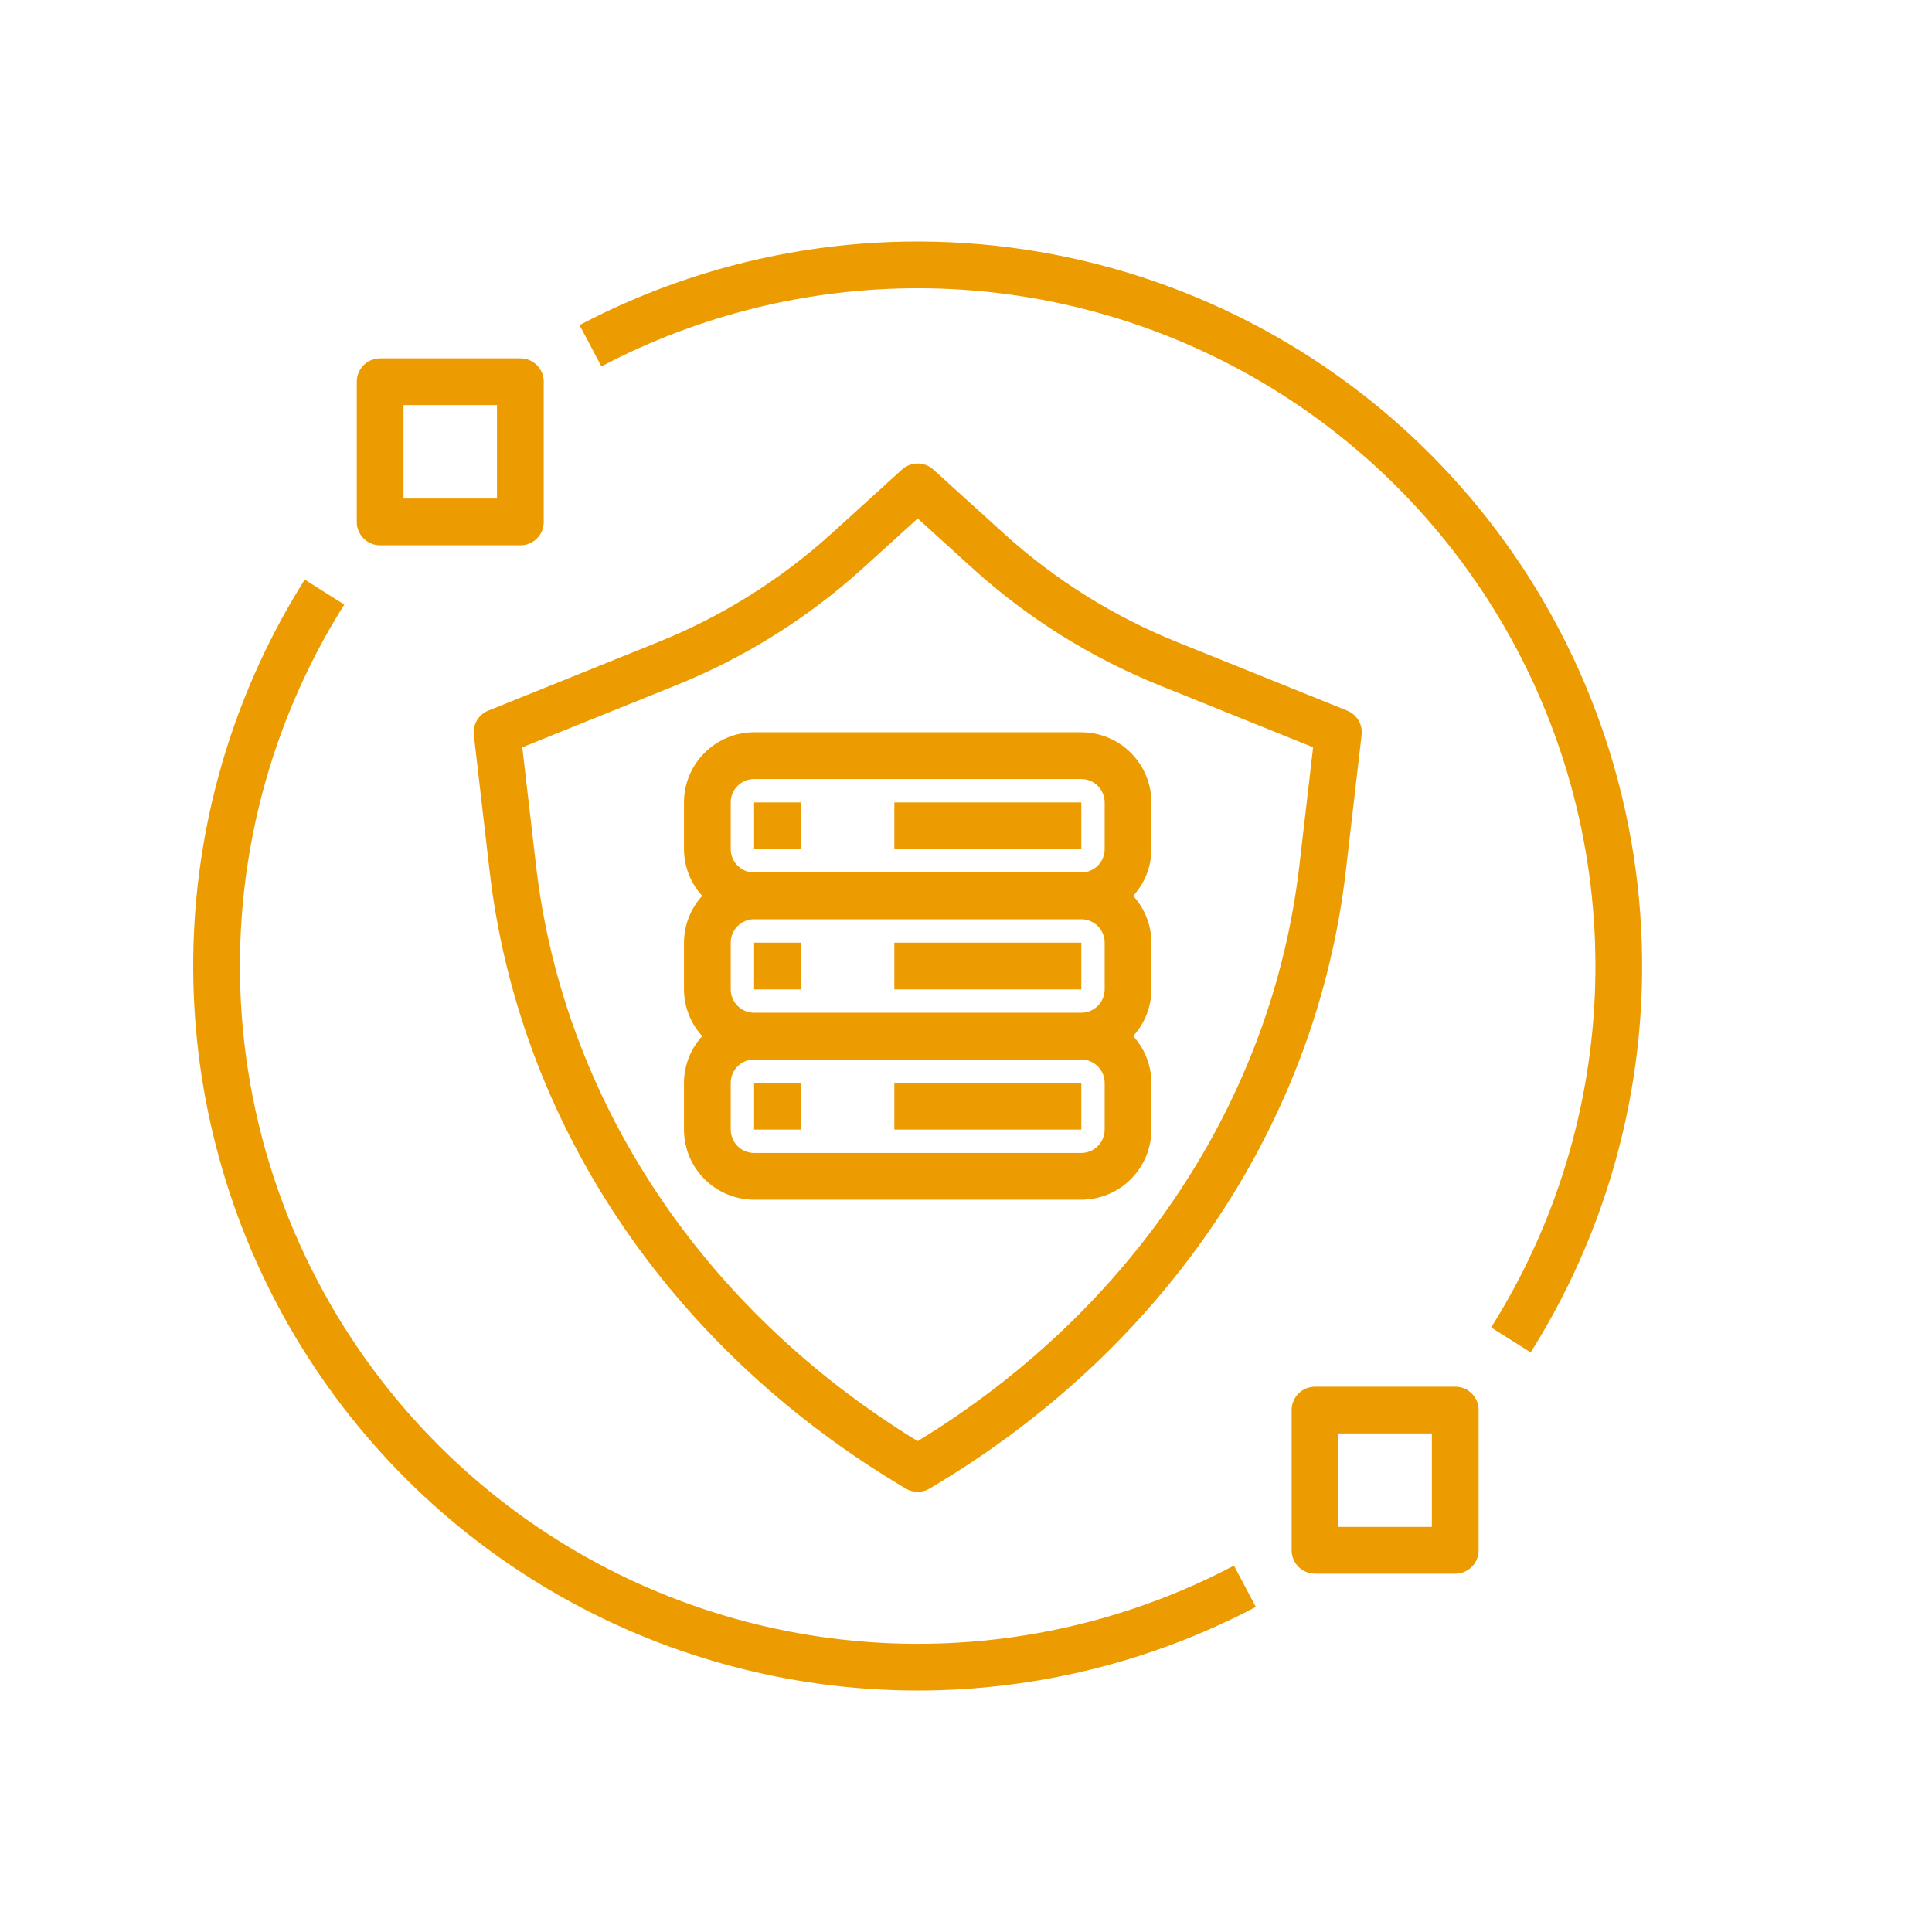
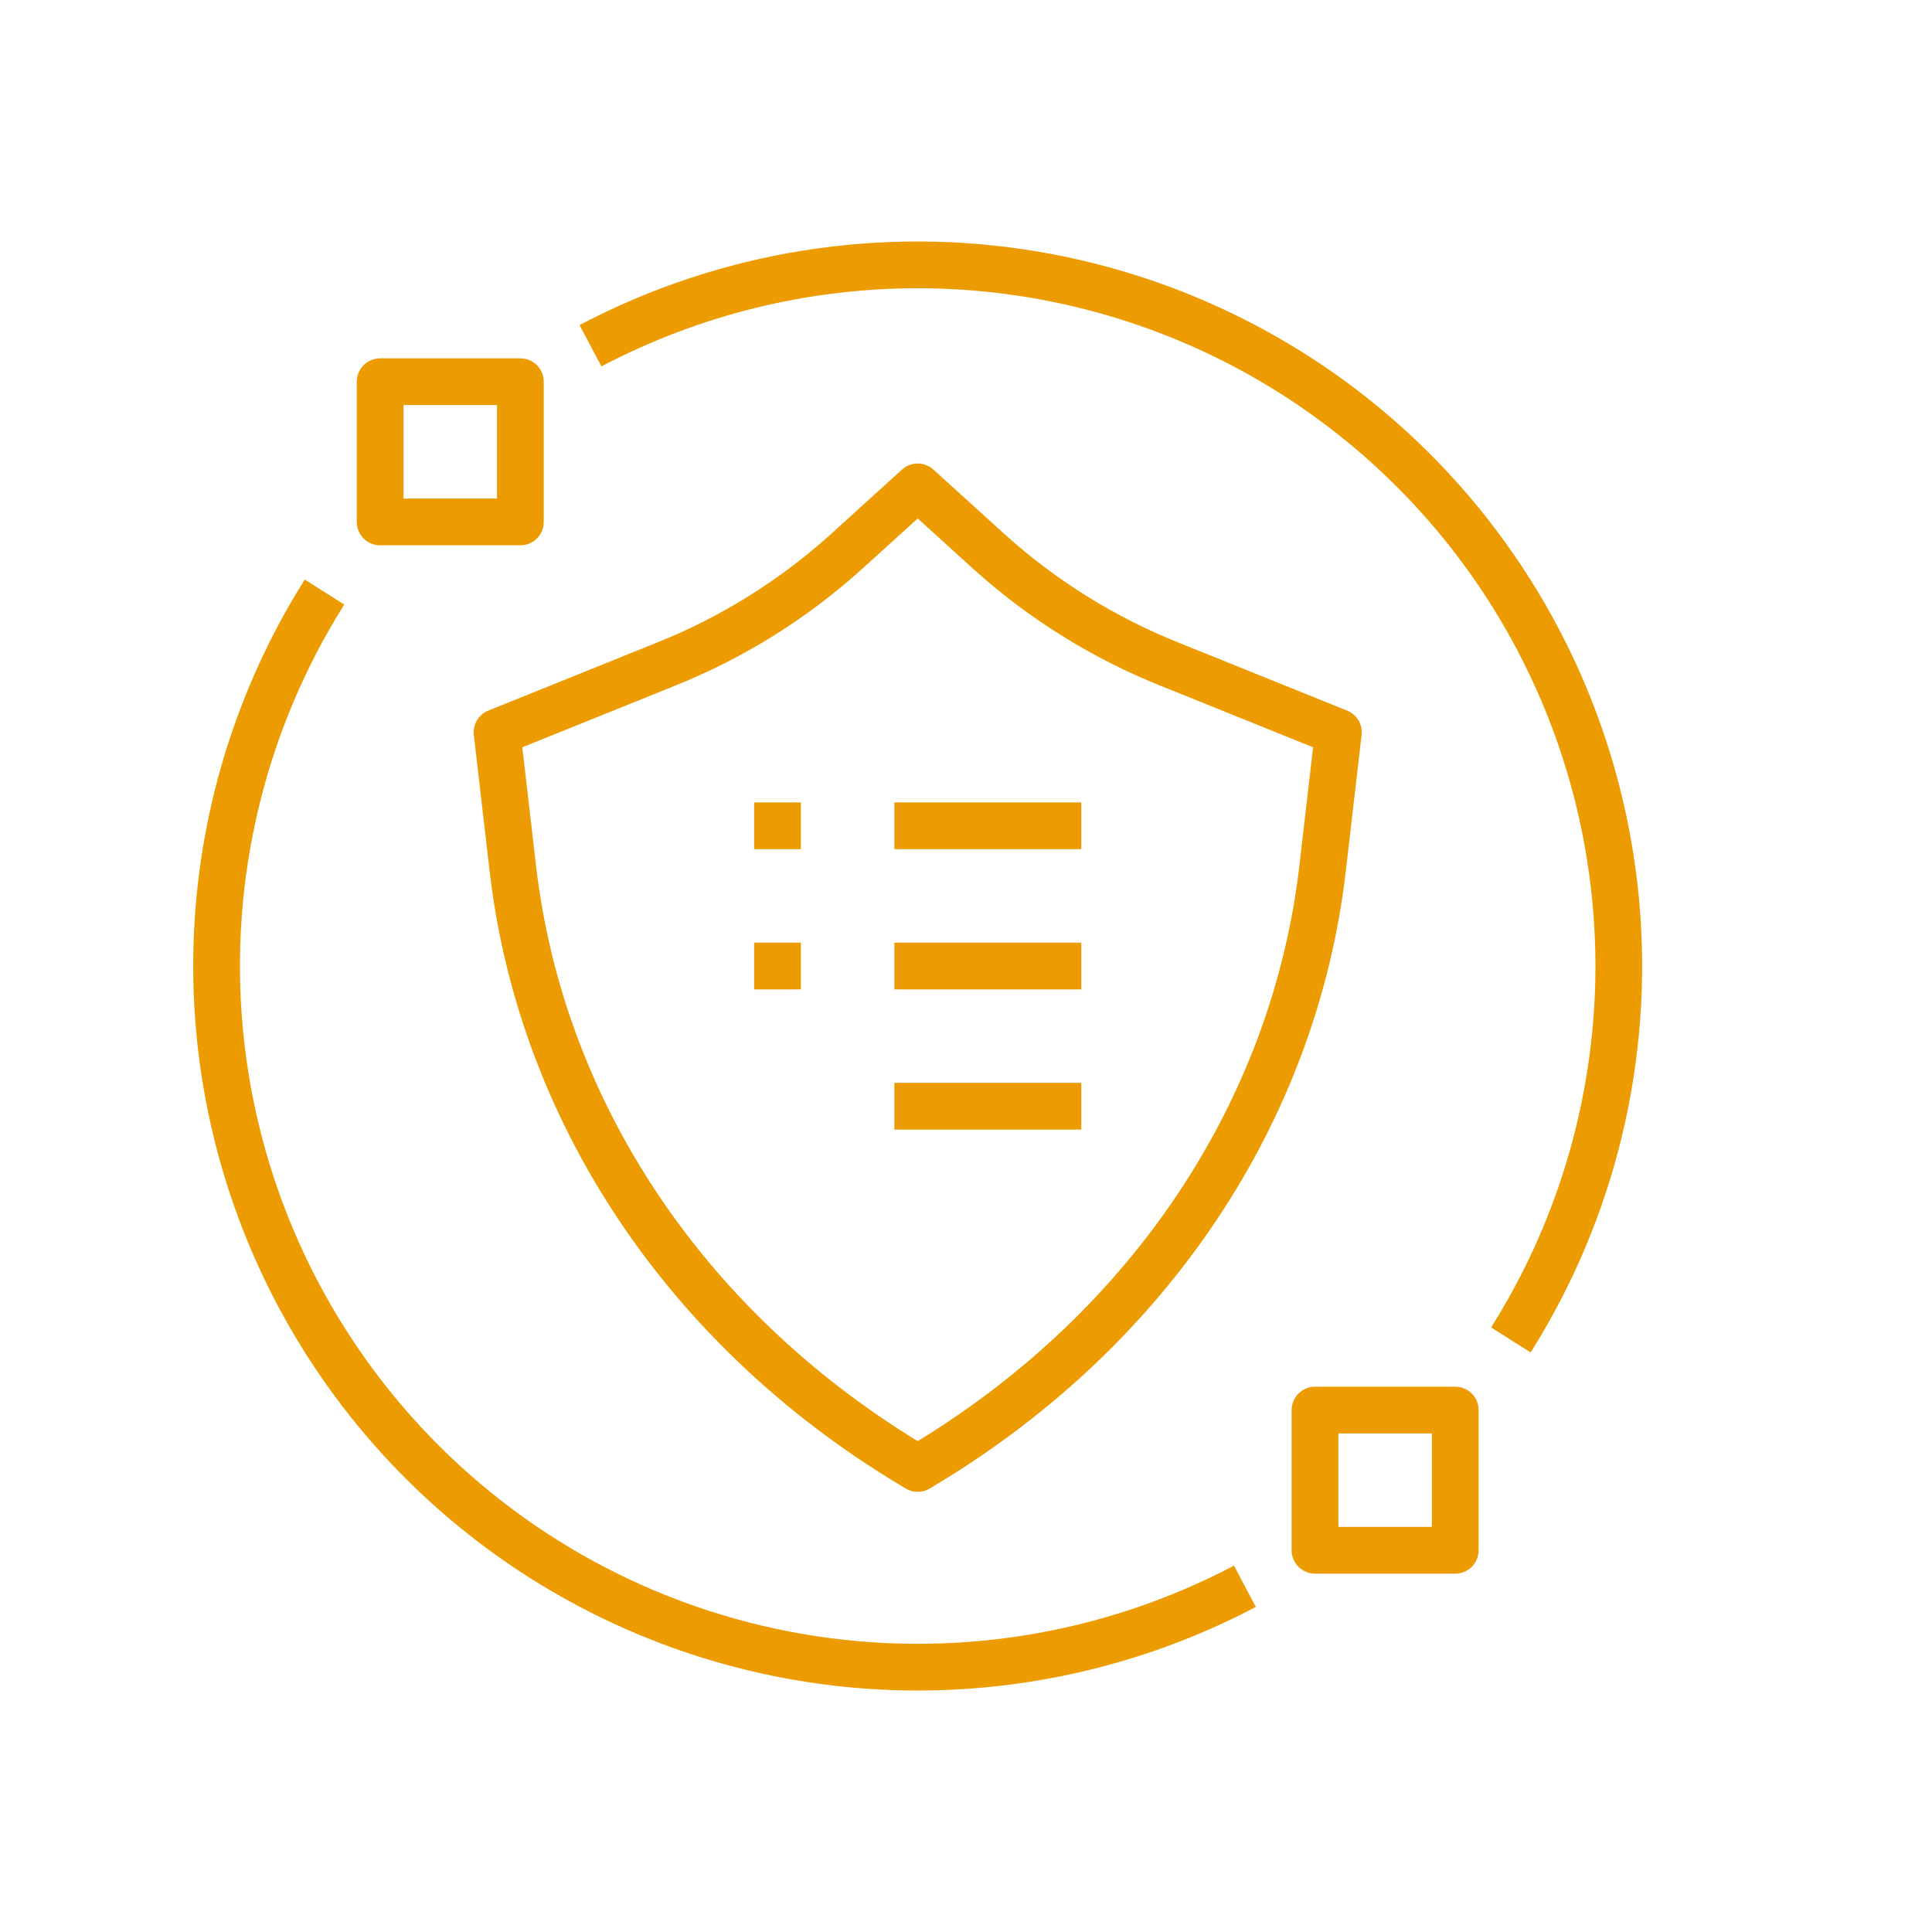
<svg xmlns="http://www.w3.org/2000/svg" width="80" height="80" viewBox="0 0 80 80" fill="none">
  <g clip-path="url(#clip0_5966_1992)">
    <path d="M56.381 30.434C56.405 30.223 56.36 30.011 56.252 29.828C56.143 29.646 55.978 29.504 55.782 29.425L48.806 26.612C46.159 25.555 43.72 24.035 41.605 22.125L38.65 19.444C38.472 19.283 38.241 19.193 38 19.193C37.76 19.193 37.528 19.283 37.35 19.444L34.396 22.125C32.28 24.035 29.842 25.555 27.194 26.612L20.219 29.425C20.022 29.504 19.857 29.646 19.749 29.828C19.641 30.011 19.595 30.223 19.62 30.434L20.274 36.07C21.475 46.42 27.626 55.661 37.15 61.423L37.498 61.634C37.65 61.726 37.823 61.774 38 61.774C38.177 61.774 38.351 61.726 38.502 61.634L38.85 61.423C48.374 55.661 54.526 46.42 55.727 36.07L56.381 30.434ZM53.804 35.847C52.679 45.544 46.922 54.219 38 59.675C29.078 54.219 23.322 45.544 22.196 35.847L21.627 30.944L27.918 28.406C30.778 27.264 33.411 25.623 35.696 23.559L38 21.468L40.304 23.559C42.589 25.623 45.223 27.264 48.082 28.406L54.373 30.944L53.804 35.847Z" fill="#EC9B00" />
    <path d="M38 70.001C42.879 70 47.684 68.812 52.001 66.54L51.096 64.829C45.629 67.71 39.364 68.707 33.273 67.665C27.182 66.623 21.605 63.6 17.407 59.066C13.209 54.531 10.625 48.738 10.055 42.585C9.485 36.432 10.962 30.262 14.255 25.034L12.618 24C9.759 28.539 8.168 33.762 8.013 39.125C7.857 44.487 9.142 49.794 11.734 54.491C14.326 59.188 18.129 63.105 22.749 65.832C27.369 68.56 32.635 70 38 70.001Z" fill="#EC9B00" />
    <path d="M37.999 11.935C43.018 11.936 47.944 13.283 52.266 15.835C56.587 18.386 60.146 22.05 62.57 26.444C64.995 30.838 66.197 35.802 66.052 40.818C65.906 45.835 64.419 50.721 61.744 54.967L63.381 56.001C66.901 50.411 68.478 43.817 67.869 37.239C67.259 30.662 64.497 24.47 60.009 19.622C55.522 14.775 49.56 11.544 43.049 10.43C36.538 9.316 29.842 10.381 23.998 13.461L24.903 15.172C28.941 13.047 33.436 11.936 37.999 11.935Z" fill="#EC9B00" />
-     <path d="M44.774 30.322H31.226C30.456 30.323 29.718 30.629 29.174 31.174C28.629 31.718 28.323 32.456 28.322 33.225V35.161C28.325 35.878 28.594 36.568 29.077 37.096C28.594 37.625 28.325 38.315 28.322 39.032V40.967C28.325 41.684 28.594 42.374 29.077 42.903C28.594 43.432 28.325 44.122 28.322 44.838V46.774C28.323 47.544 28.629 48.282 29.174 48.826C29.718 49.37 30.456 49.676 31.226 49.677H44.774C45.544 49.676 46.282 49.37 46.826 48.826C47.37 48.282 47.676 47.544 47.677 46.774V44.838C47.675 44.122 47.406 43.432 46.922 42.903C47.406 42.374 47.675 41.684 47.677 40.967V39.032C47.675 38.315 47.406 37.625 46.922 37.096C47.406 36.568 47.675 35.878 47.677 35.161V33.225C47.676 32.456 47.37 31.718 46.826 31.174C46.282 30.629 45.544 30.323 44.774 30.322ZM45.742 46.774C45.741 47.031 45.639 47.276 45.458 47.458C45.276 47.639 45.031 47.741 44.774 47.742H31.226C30.969 47.741 30.723 47.639 30.541 47.458C30.36 47.276 30.258 47.031 30.258 46.774V44.838C30.258 44.582 30.36 44.336 30.541 44.154C30.723 43.973 30.969 43.871 31.226 43.871H44.774C45.031 43.871 45.276 43.973 45.458 44.154C45.639 44.336 45.741 44.582 45.742 44.838V46.774ZM45.742 40.967C45.741 41.224 45.639 41.47 45.458 41.651C45.276 41.833 45.031 41.935 44.774 41.935H31.226C30.969 41.935 30.723 41.833 30.541 41.651C30.36 41.47 30.258 41.224 30.258 40.967V39.032C30.258 38.775 30.36 38.529 30.541 38.348C30.723 38.166 30.969 38.065 31.226 38.064H44.774C45.031 38.065 45.276 38.166 45.458 38.348C45.639 38.529 45.741 38.775 45.742 39.032V40.967ZM45.742 35.161C45.741 35.418 45.639 35.664 45.458 35.845C45.276 36.026 45.031 36.129 44.774 36.129H31.226C30.969 36.129 30.723 36.026 30.541 35.845C30.36 35.664 30.258 35.418 30.258 35.161V33.225C30.258 32.969 30.36 32.723 30.541 32.541C30.723 32.36 30.969 32.258 31.226 32.258H44.774C45.031 32.258 45.276 32.36 45.458 32.541C45.639 32.723 45.741 32.969 45.742 33.225V35.161Z" fill="#EC9B00" />
    <path d="M31.227 33.227H33.162V35.162H31.227V33.227Z" fill="#EC9B00" />
    <path d="M37.033 33.227H44.775V35.162H37.033V33.227Z" fill="#EC9B00" />
    <path d="M31.227 39.033H33.162V40.969H31.227V39.033Z" fill="#EC9B00" />
    <path d="M37.033 39.033H44.775V40.969H37.033V39.033Z" fill="#EC9B00" />
-     <path d="M31.227 44.838H33.162V46.773H31.227V44.838Z" fill="#EC9B00" />
+     <path d="M31.227 44.838H33.162H31.227V44.838Z" fill="#EC9B00" />
    <path d="M37.033 44.838H44.775V46.773H37.033V44.838Z" fill="#EC9B00" />
    <path d="M54.452 65.162H60.259C60.386 65.162 60.511 65.137 60.629 65.088C60.746 65.04 60.853 64.968 60.943 64.879C61.033 64.789 61.104 64.682 61.153 64.564C61.201 64.447 61.226 64.321 61.226 64.194V58.388C61.226 58.261 61.201 58.135 61.153 58.017C61.104 57.9 61.033 57.793 60.943 57.703C60.853 57.613 60.746 57.542 60.629 57.493C60.511 57.445 60.386 57.42 60.259 57.42H54.452C54.325 57.42 54.199 57.445 54.082 57.493C53.964 57.542 53.858 57.613 53.768 57.703C53.678 57.793 53.607 57.9 53.558 58.017C53.509 58.135 53.484 58.261 53.484 58.388V64.194C53.484 64.321 53.509 64.447 53.558 64.564C53.607 64.682 53.678 64.789 53.768 64.879C53.858 64.968 53.964 65.04 54.082 65.088C54.199 65.137 54.325 65.162 54.452 65.162ZM55.42 59.355H59.291V63.226H55.42V59.355Z" fill="#EC9B00" />
    <path d="M15.741 22.58H21.548C21.675 22.58 21.801 22.555 21.918 22.506C22.035 22.458 22.142 22.386 22.232 22.297C22.322 22.207 22.393 22.1 22.442 21.983C22.49 21.865 22.515 21.739 22.515 21.612V15.806C22.515 15.678 22.49 15.553 22.442 15.435C22.393 15.318 22.322 15.211 22.232 15.121C22.142 15.031 22.035 14.96 21.918 14.912C21.801 14.863 21.675 14.838 21.548 14.838H15.741C15.614 14.838 15.488 14.863 15.371 14.912C15.253 14.96 15.147 15.031 15.057 15.121C14.967 15.211 14.896 15.318 14.847 15.435C14.798 15.553 14.773 15.678 14.773 15.806V21.612C14.773 21.739 14.798 21.865 14.847 21.983C14.896 22.1 14.967 22.207 15.057 22.297C15.147 22.386 15.253 22.458 15.371 22.506C15.488 22.555 15.614 22.58 15.741 22.58ZM16.709 16.773H20.58V20.644H16.709V16.773Z" fill="#EC9B00" />
  </g>
  <defs>
    <clipPath id="clip0_5966_1992">
      <rect width="60" height="60" fill="white" transform="translate(8 10)" />
    </clipPath>
  </defs>
</svg>